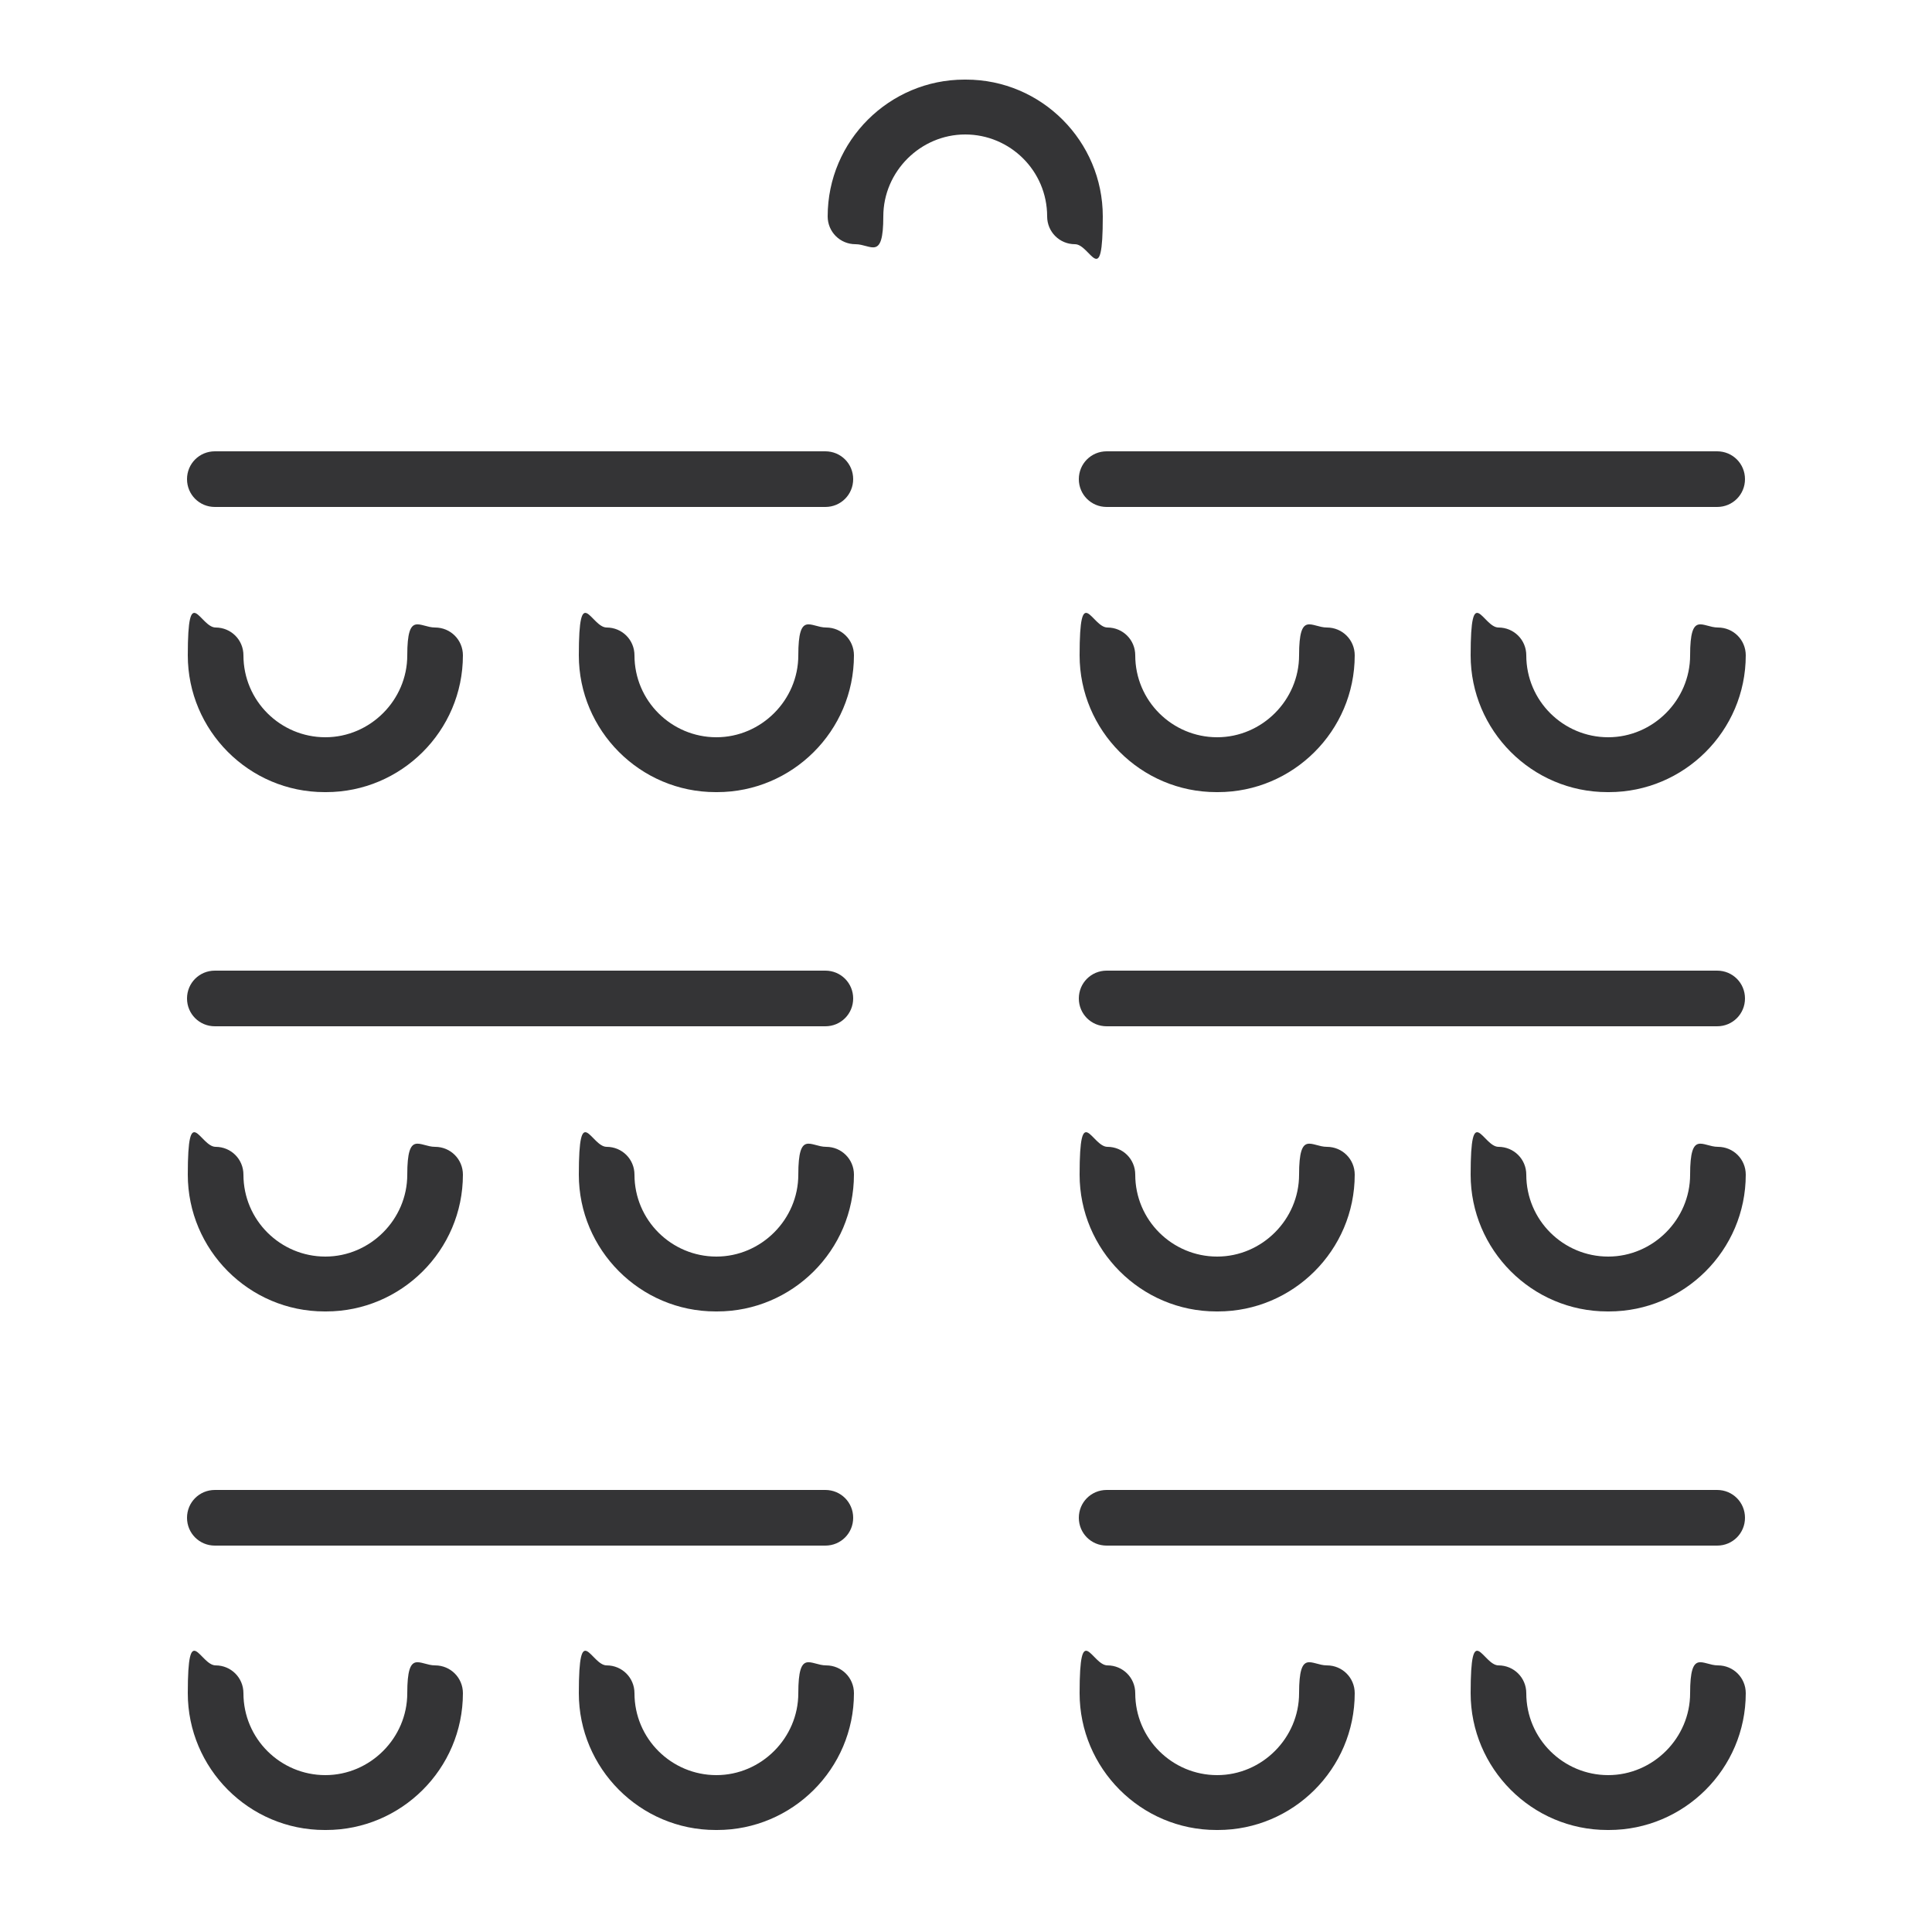
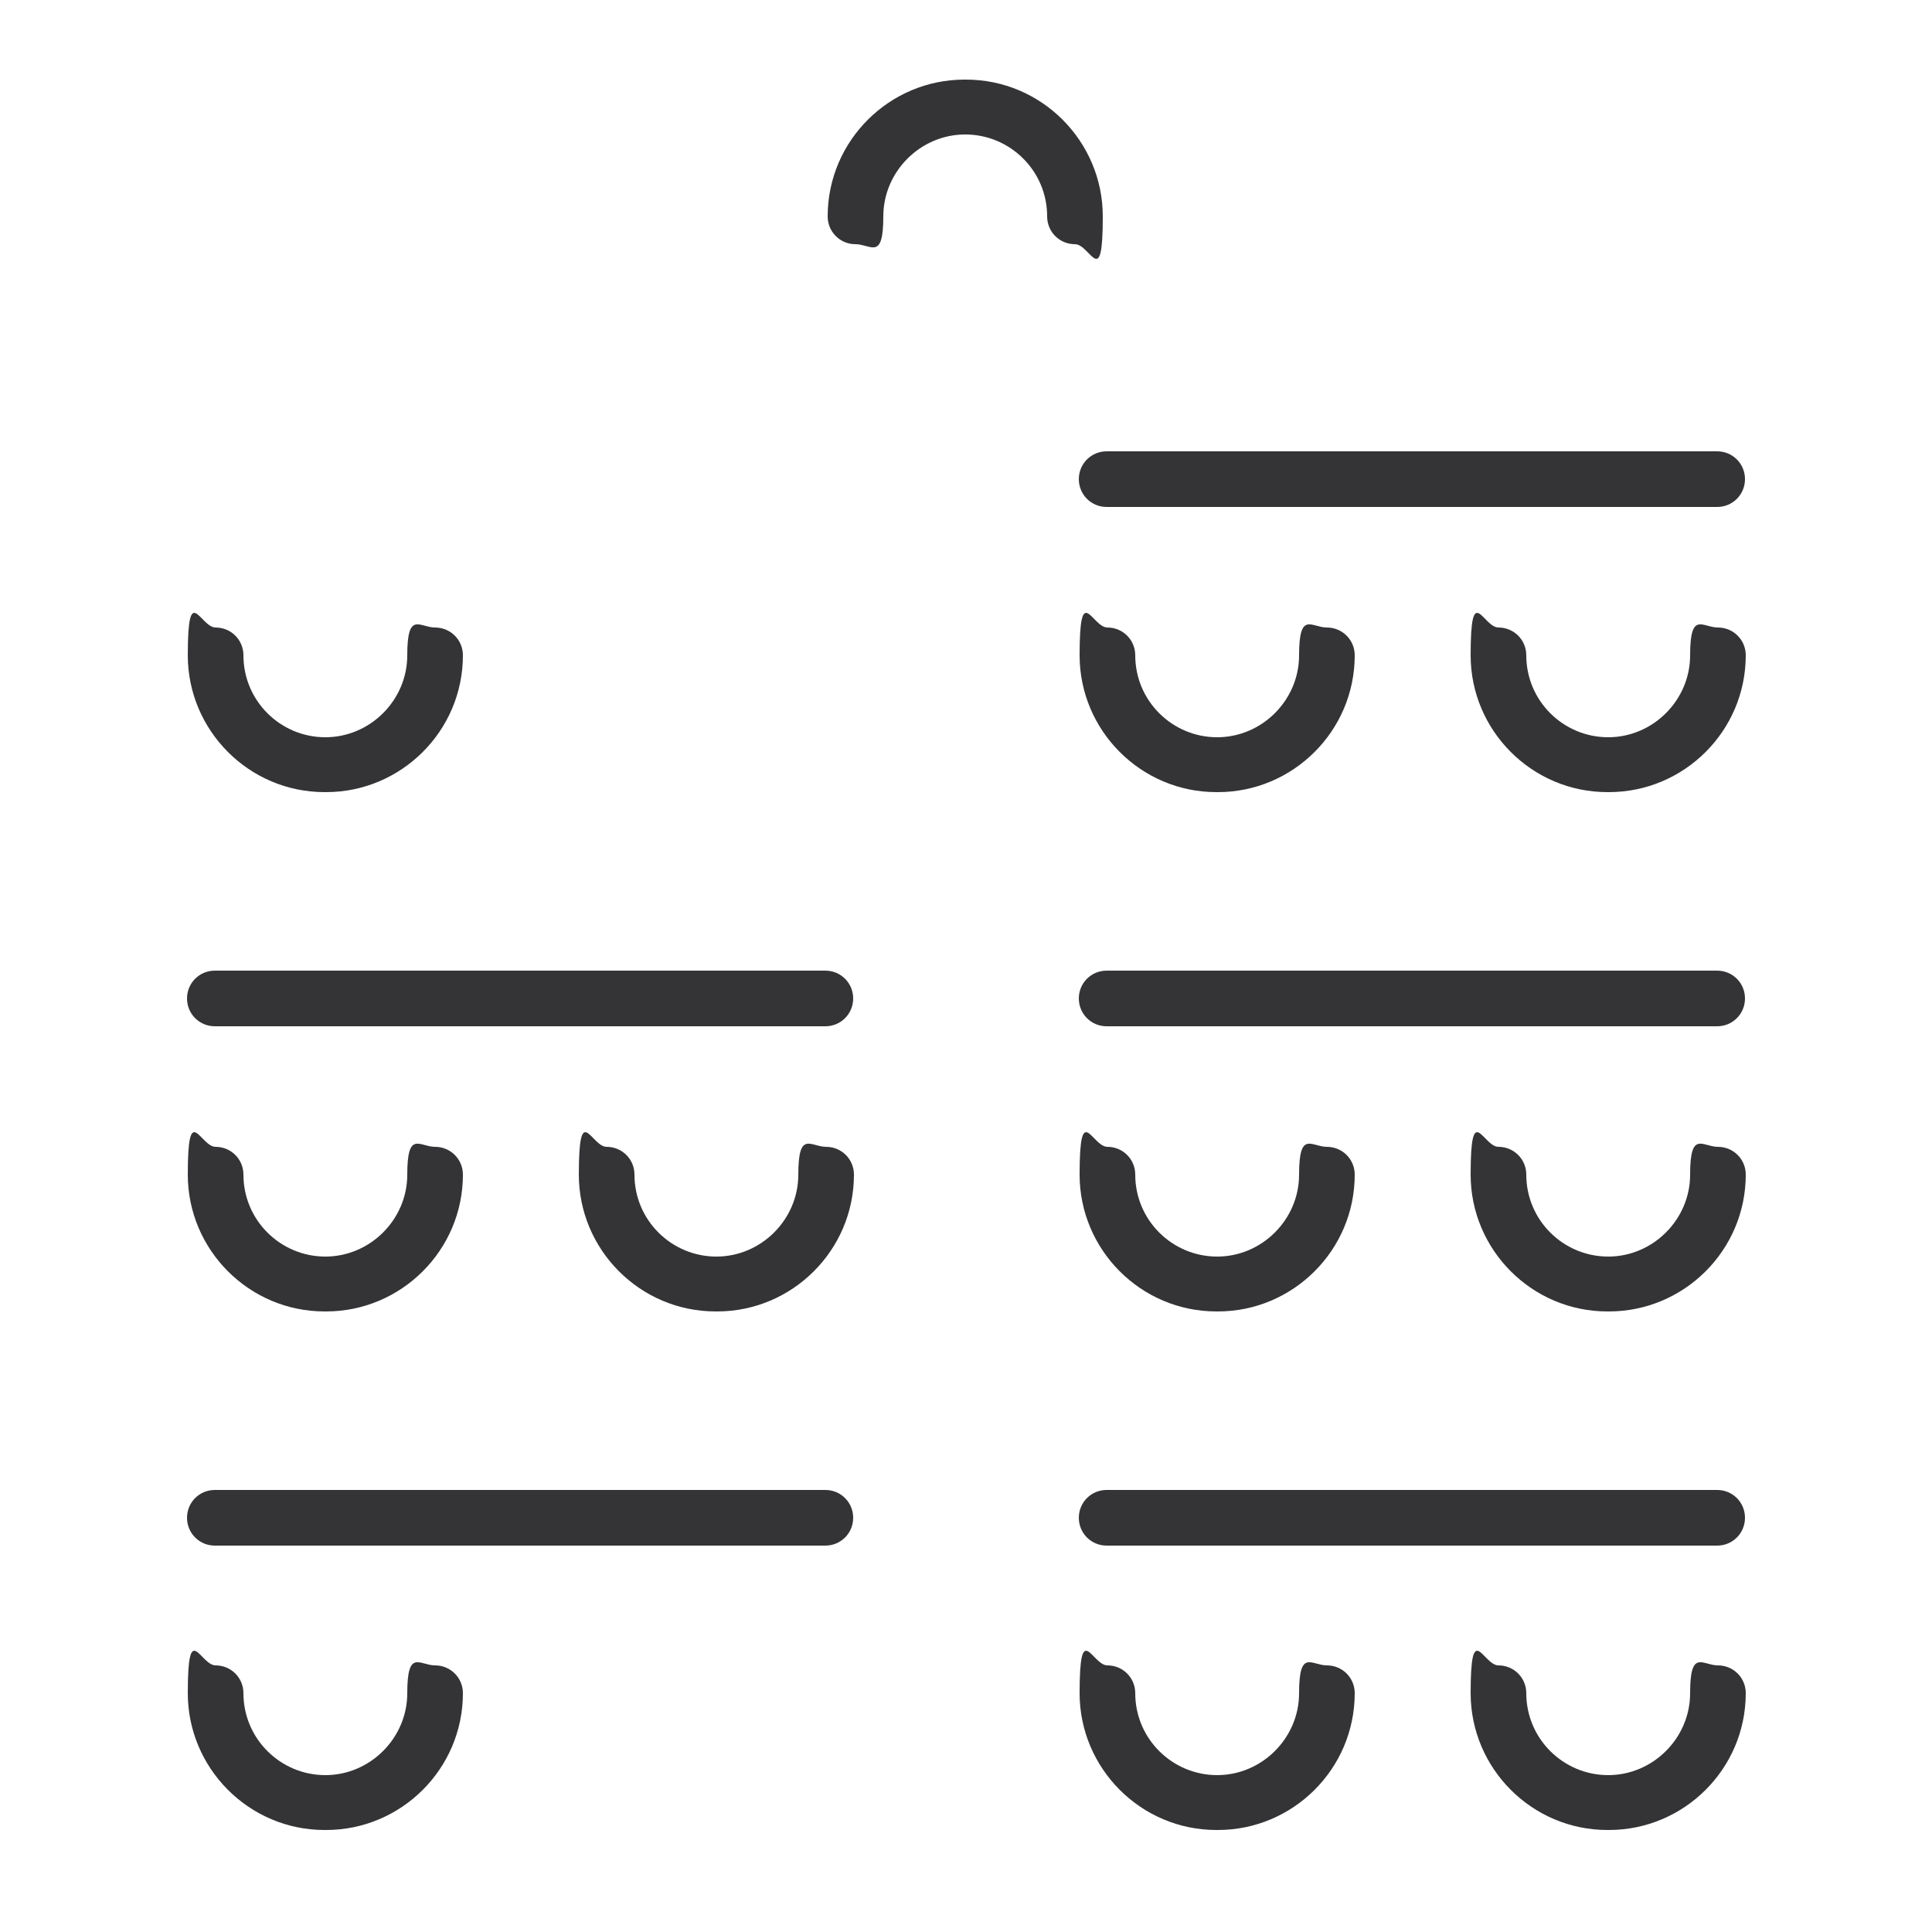
<svg xmlns="http://www.w3.org/2000/svg" id="Layer_1" data-name="Layer 1" width="250" height="250" version="1.1" viewBox="0 0 250 250">
  <defs>
    <style>
      .cls-1 {
        fill: #343436;
        stroke-width: 0px;
      }
    </style>
  </defs>
  <g>
    <g>
      <g>
        <path class="cls-1" d="M42,102.5c-9.8,0-17.7-8-17.7-17.7s1.6-3.6,3.6-3.6,3.6,1.6,3.6,3.6c0,5.9,4.8,10.6,10.6,10.6s10.6-4.8,10.6-10.6,1.6-3.6,3.6-3.6,3.6,1.6,3.6,3.6c0,9.8-8,17.7-17.7,17.7Z" />
-         <path class="cls-1" d="M92.6,102.5c-9.8,0-17.7-8-17.7-17.7s1.6-3.6,3.6-3.6,3.6,1.6,3.6,3.6c0,5.9,4.8,10.6,10.6,10.6s10.6-4.8,10.6-10.6,1.6-3.6,3.6-3.6,3.6,1.6,3.6,3.6c0,9.8-8,17.7-17.7,17.7Z" />
      </g>
-       <path class="cls-1" d="M106.8,65.6H27.8c-2,0-3.6-1.6-3.6-3.6s1.6-3.6,3.6-3.6h79c2,0,3.6,1.6,3.6,3.6s-1.6,3.6-3.6,3.6Z" />
    </g>
    <g>
      <g>
        <path class="cls-1" d="M42,169.7c-9.8,0-17.7-8-17.7-17.7s1.6-3.6,3.6-3.6,3.6,1.6,3.6,3.6c0,5.9,4.8,10.6,10.6,10.6s10.6-4.8,10.6-10.6,1.6-3.6,3.6-3.6,3.6,1.6,3.6,3.6c0,9.8-8,17.7-17.7,17.7Z" />
        <path class="cls-1" d="M92.6,169.7c-9.8,0-17.7-8-17.7-17.7s1.6-3.6,3.6-3.6,3.6,1.6,3.6,3.6c0,5.9,4.8,10.6,10.6,10.6s10.6-4.8,10.6-10.6,1.6-3.6,3.6-3.6,3.6,1.6,3.6,3.6c0,9.8-8,17.7-17.7,17.7Z" />
      </g>
      <path class="cls-1" d="M106.8,132.8H27.8c-2,0-3.6-1.6-3.6-3.6s1.6-3.6,3.6-3.6h79c2,0,3.6,1.6,3.6,3.6s-1.6,3.6-3.6,3.6Z" />
    </g>
    <g>
      <g>
        <path class="cls-1" d="M42,236.8c-9.8,0-17.7-8-17.7-17.7s1.6-3.6,3.6-3.6,3.6,1.6,3.6,3.6c0,5.9,4.8,10.6,10.6,10.6s10.6-4.8,10.6-10.6,1.6-3.6,3.6-3.6,3.6,1.6,3.6,3.6c0,9.8-8,17.7-17.7,17.7Z" />
-         <path class="cls-1" d="M92.6,236.8c-9.8,0-17.7-8-17.7-17.7s1.6-3.6,3.6-3.6,3.6,1.6,3.6,3.6c0,5.9,4.8,10.6,10.6,10.6s10.6-4.8,10.6-10.6,1.6-3.6,3.6-3.6,3.6,1.6,3.6,3.6c0,9.8-8,17.7-17.7,17.7Z" />
      </g>
      <path class="cls-1" d="M106.8,200H27.8c-2,0-3.6-1.6-3.6-3.6s1.6-3.6,3.6-3.6h79c2,0,3.6,1.6,3.6,3.6s-1.6,3.6-3.6,3.6Z" />
    </g>
    <g>
      <g>
        <path class="cls-1" d="M157.4,102.5c-9.8,0-17.7-8-17.7-17.7s1.6-3.6,3.6-3.6,3.6,1.6,3.6,3.6c0,5.9,4.8,10.6,10.6,10.6s10.6-4.8,10.6-10.6,1.6-3.6,3.6-3.6,3.6,1.6,3.6,3.6c0,9.8-8,17.7-17.7,17.7Z" />
        <path class="cls-1" d="M208,102.5c-9.8,0-17.7-8-17.7-17.7s1.6-3.6,3.6-3.6,3.6,1.6,3.6,3.6c0,5.9,4.8,10.6,10.6,10.6s10.6-4.8,10.6-10.6,1.6-3.6,3.6-3.6,3.6,1.6,3.6,3.6c0,9.8-8,17.7-17.7,17.7Z" />
      </g>
      <path class="cls-1" d="M222.2,65.6h-79c-2,0-3.6-1.6-3.6-3.6s1.6-3.6,3.6-3.6h79c2,0,3.6,1.6,3.6,3.6s-1.6,3.6-3.6,3.6Z" />
    </g>
    <g>
      <g>
        <path class="cls-1" d="M157.4,169.7c-9.8,0-17.7-8-17.7-17.7s1.6-3.6,3.6-3.6,3.6,1.6,3.6,3.6c0,5.9,4.8,10.6,10.6,10.6s10.6-4.8,10.6-10.6,1.6-3.6,3.6-3.6,3.6,1.6,3.6,3.6c0,9.8-8,17.7-17.7,17.7Z" />
        <path class="cls-1" d="M208,169.7c-9.8,0-17.7-8-17.7-17.7s1.6-3.6,3.6-3.6,3.6,1.6,3.6,3.6c0,5.9,4.8,10.6,10.6,10.6s10.6-4.8,10.6-10.6,1.6-3.6,3.6-3.6,3.6,1.6,3.6,3.6c0,9.8-8,17.7-17.7,17.7Z" />
      </g>
      <path class="cls-1" d="M222.2,132.8h-79c-2,0-3.6-1.6-3.6-3.6s1.6-3.6,3.6-3.6h79c2,0,3.6,1.6,3.6,3.6s-1.6,3.6-3.6,3.6Z" />
    </g>
    <g>
      <g>
        <path class="cls-1" d="M157.4,236.8c-9.8,0-17.7-8-17.7-17.7s1.6-3.6,3.6-3.6,3.6,1.6,3.6,3.6c0,5.9,4.8,10.6,10.6,10.6s10.6-4.8,10.6-10.6,1.6-3.6,3.6-3.6,3.6,1.6,3.6,3.6c0,9.8-8,17.7-17.7,17.7Z" />
        <path class="cls-1" d="M208,236.8c-9.8,0-17.7-8-17.7-17.7s1.6-3.6,3.6-3.6,3.6,1.6,3.6,3.6c0,5.9,4.8,10.6,10.6,10.6s10.6-4.8,10.6-10.6,1.6-3.6,3.6-3.6,3.6,1.6,3.6,3.6c0,9.8-8,17.7-17.7,17.7Z" />
      </g>
      <path class="cls-1" d="M222.2,200h-79c-2,0-3.6-1.6-3.6-3.6s1.6-3.6,3.6-3.6h79c2,0,3.6,1.6,3.6,3.6s-1.6,3.6-3.6,3.6Z" />
    </g>
  </g>
  <path class="cls-1" d="M125,10.3c9.8,0,17.7,8,17.7,17.7s-1.6,3.6-3.6,3.6-3.6-1.6-3.6-3.6c0-5.9-4.8-10.6-10.6-10.6s-10.6,4.8-10.6,10.6-1.6,3.6-3.6,3.6-3.6-1.6-3.6-3.6c0-9.8,8-17.7,17.7-17.7Z" />
</svg>